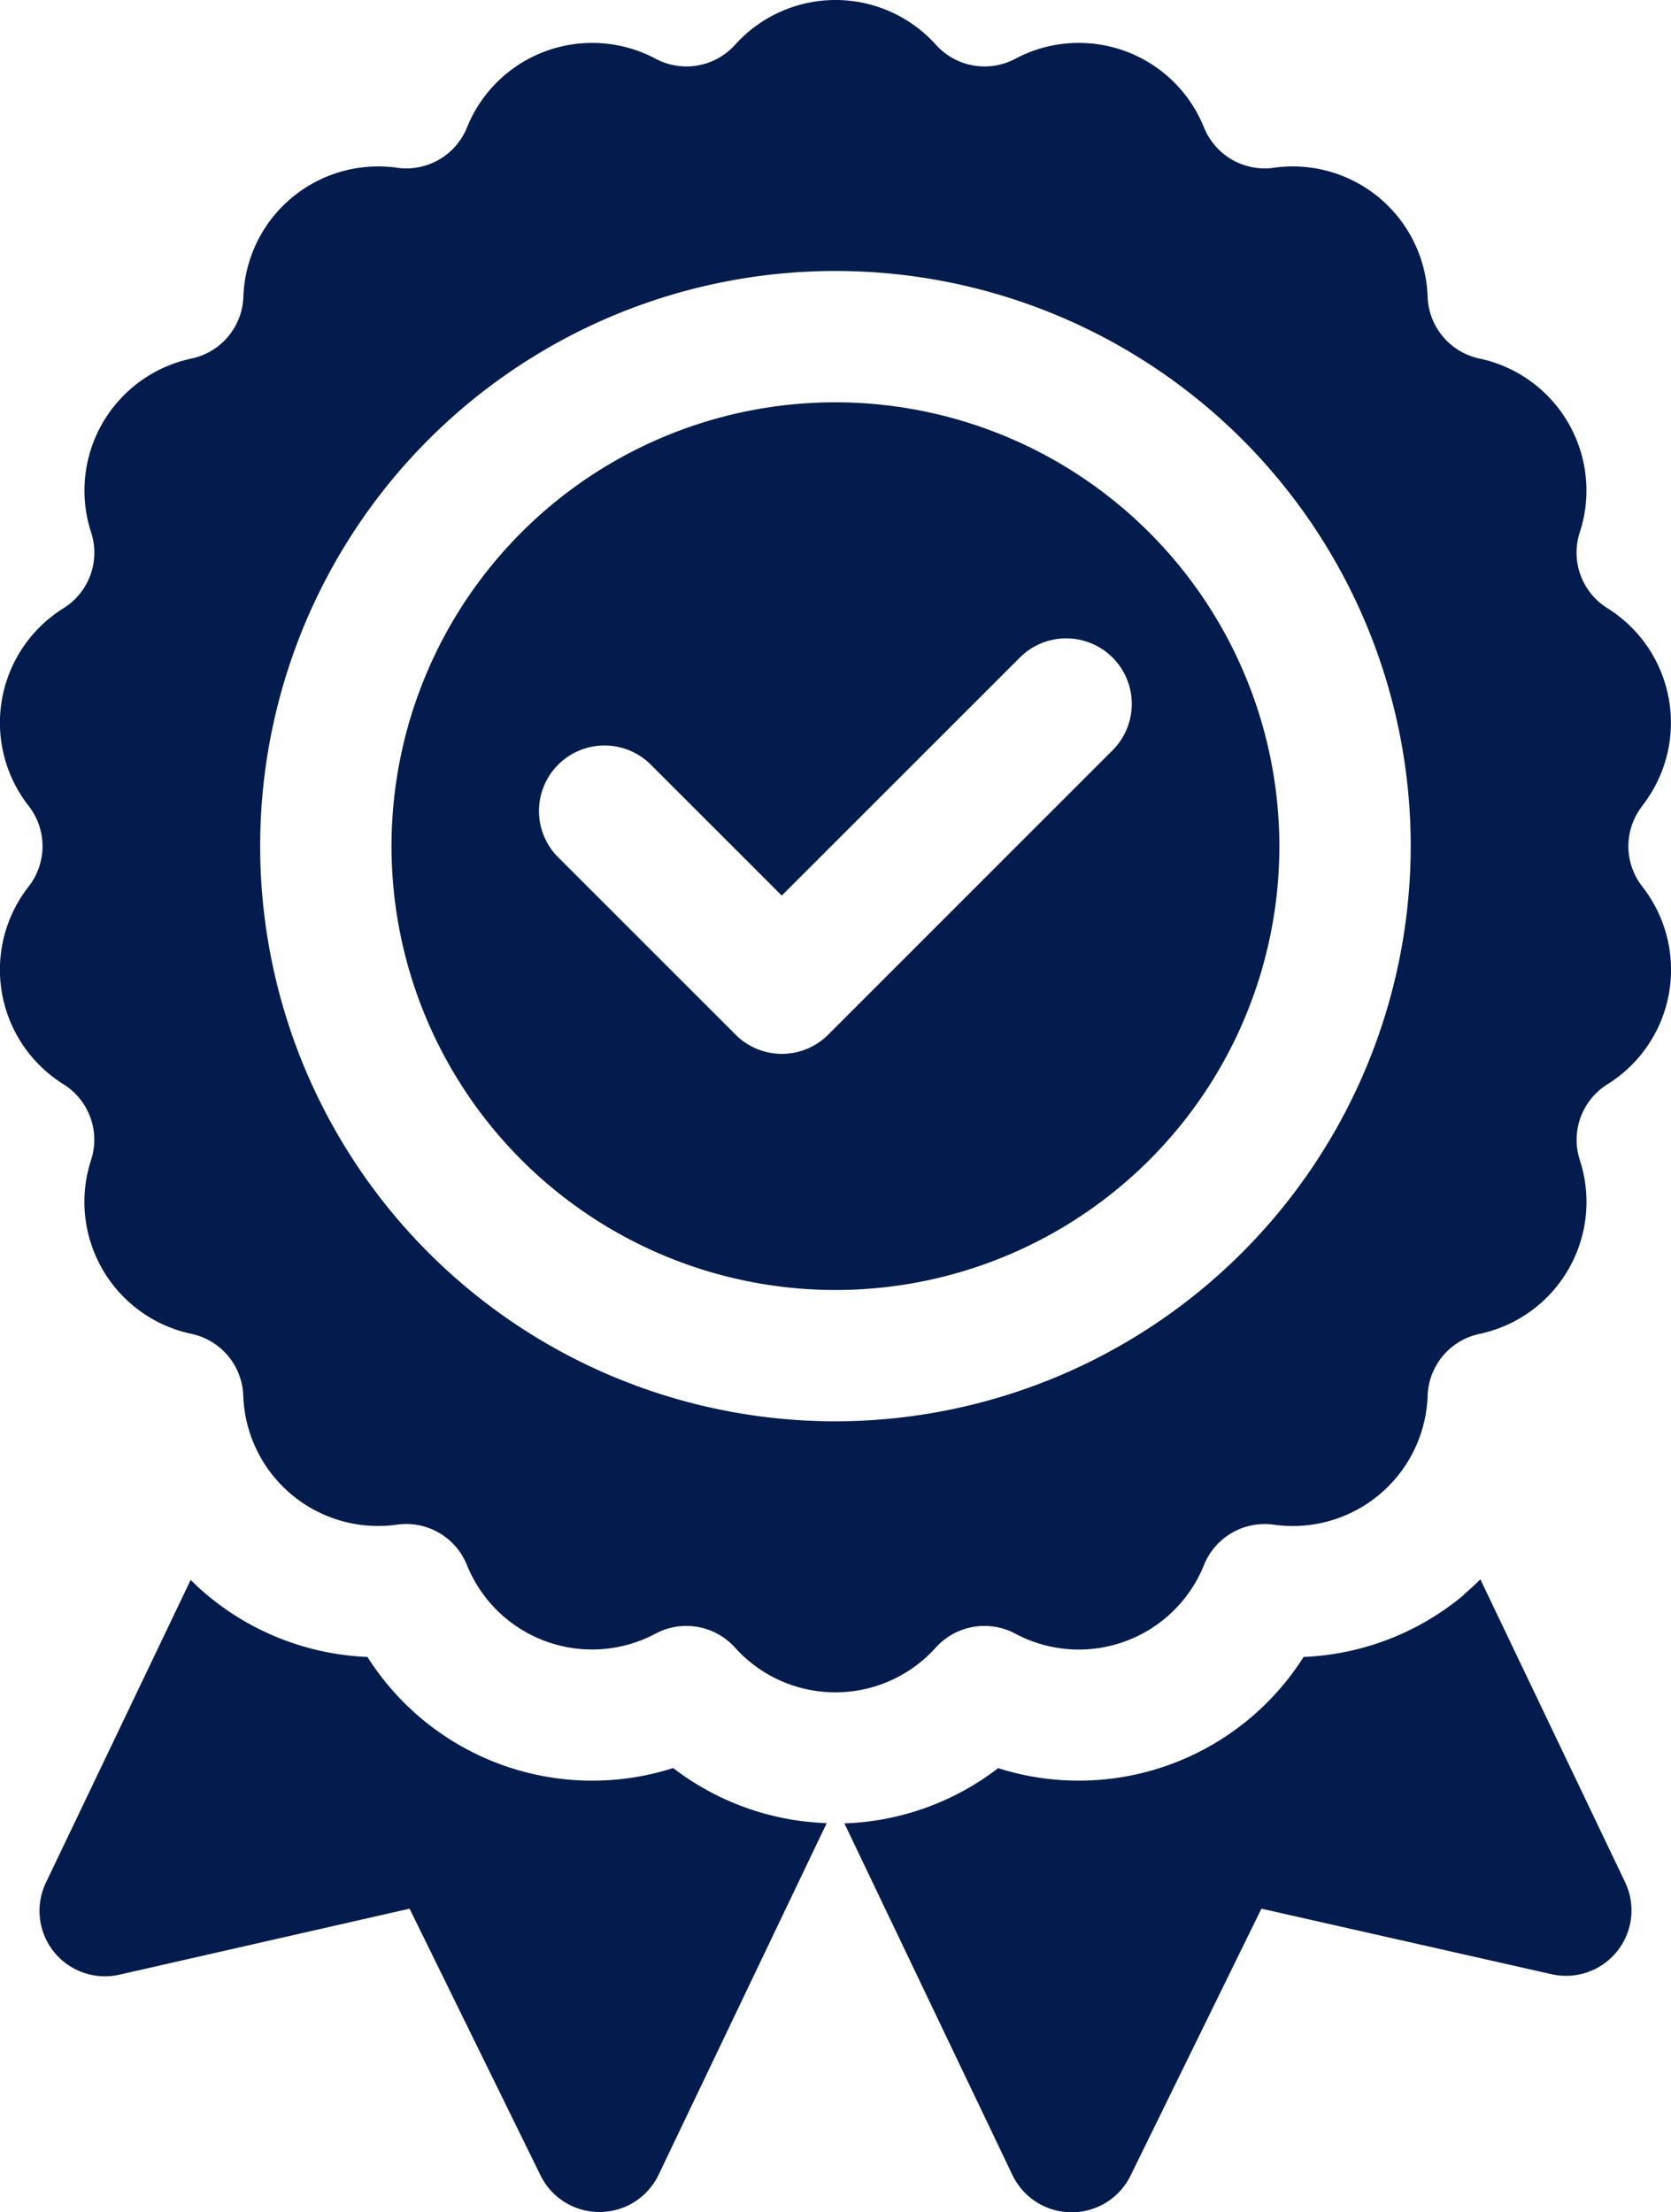
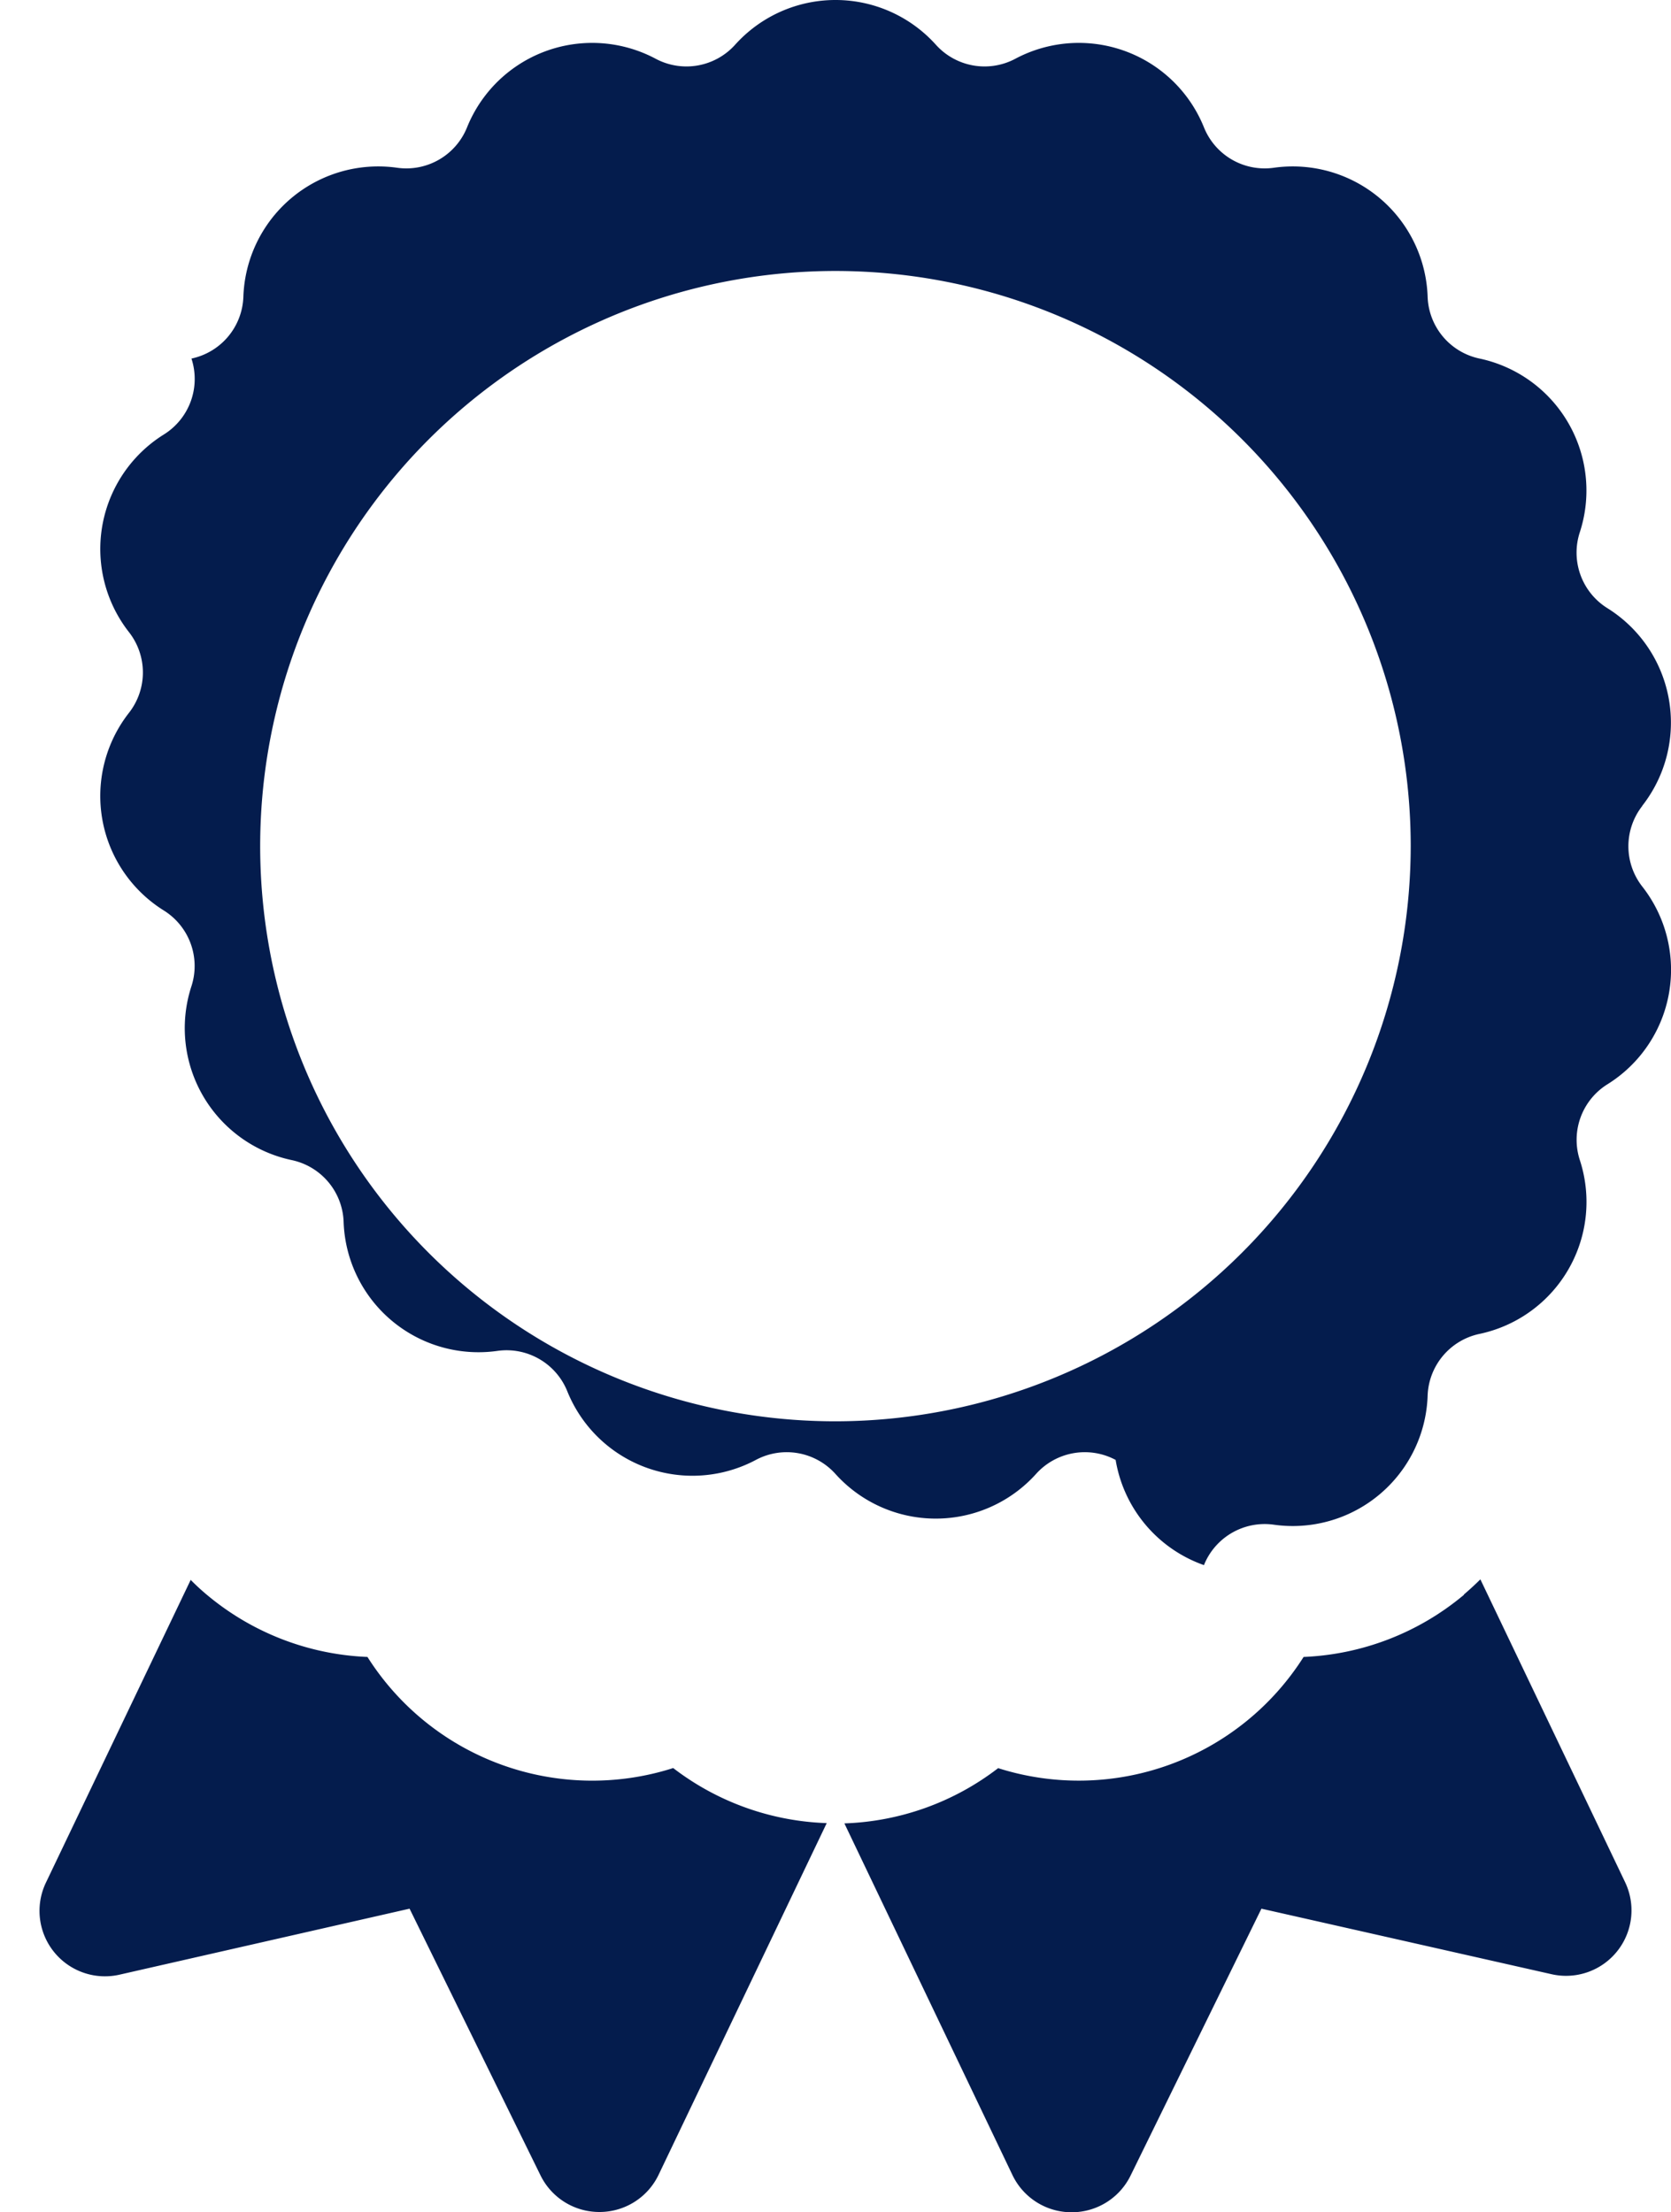
<svg xmlns="http://www.w3.org/2000/svg" width="30.636" height="40.568" viewBox="0 0 30.636 40.568">
  <g transform="translate(-0.004)">
-     <path d="M12.341,32.423a4.878,4.878,0,0,1-5.6-2.039A4.89,4.89,0,0,1,3.8,29.247q-.157-.131-.3-.276L.849,34.516A1.2,1.2,0,0,0,2.2,36.209L7.513,35l2.4,4.889a1.2,1.2,0,0,0,1.08.673H11a1.2,1.2,0,0,0,1.08-.685l3.081-6.446a4.89,4.89,0,0,1-2.819-1.013Zm14.5-3.176a4.89,4.89,0,0,1-2.937,1.137,4.88,4.88,0,0,1-5.6,2.039,4.89,4.89,0,0,1-2.819,1.013l3.08,6.446a1.2,1.2,0,0,0,1.08.685h.006a1.2,1.2,0,0,0,1.081-.673L23.131,35l5.312,1.2a1.2,1.2,0,0,0,1.352-1.693l-2.65-5.546q-.145.144-.3.276Zm3.272-14.471a2.474,2.474,0,0,0-.638-3.623,1.2,1.2,0,0,1-.507-1.392A2.474,2.474,0,0,0,27.13,6.575a1.2,1.2,0,0,1-.952-1.135A2.474,2.474,0,0,0,23.36,3.076a1.2,1.2,0,0,1-1.283-.741A2.474,2.474,0,0,0,18.62,1.077,1.2,1.2,0,0,1,17.161.819a2.474,2.474,0,0,0-3.678,0,1.2,1.2,0,0,1-1.459.258A2.474,2.474,0,0,0,8.567,2.335a1.2,1.2,0,0,1-1.283.741A2.474,2.474,0,0,0,4.466,5.44a1.2,1.2,0,0,1-.952,1.135A2.474,2.474,0,0,0,1.674,9.761a1.2,1.2,0,0,1-.507,1.393,2.474,2.474,0,0,0-.639,3.623,1.2,1.2,0,0,1,0,1.481,2.474,2.474,0,0,0,.638,3.623,1.2,1.2,0,0,1,.507,1.392,2.474,2.474,0,0,0,1.839,3.186,1.2,1.2,0,0,1,.952,1.135,2.474,2.474,0,0,0,2.818,2.364,1.2,1.2,0,0,1,1.283.741,2.474,2.474,0,0,0,3.457,1.258,1.2,1.2,0,0,1,1.459.257,2.474,2.474,0,0,0,3.678,0,1.2,1.2,0,0,1,1.459-.257A2.474,2.474,0,0,0,22.077,28.7a1.2,1.2,0,0,1,1.283-.741,2.474,2.474,0,0,0,2.818-2.364,1.2,1.2,0,0,1,.952-1.135,2.474,2.474,0,0,0,1.839-3.186,1.2,1.2,0,0,1,.507-1.392,2.473,2.473,0,0,0,.639-3.623,1.2,1.2,0,0,1,0-1.482ZM15.322,26.063A10.547,10.547,0,1,1,25.868,15.516,10.559,10.559,0,0,1,15.322,26.063Zm0,0" transform="translate(0)" fill="#041c4d" />
-     <path d="M98.741,93.105a8.139,8.139,0,1,0,8.139,8.139A8.148,8.148,0,0,0,98.741,93.105Zm-5.084,6.646a1.2,1.2,0,0,1,1.7,0l2.4,2.4,4.365-4.365a1.2,1.2,0,1,1,1.7,1.7L98.609,104.7a1.2,1.2,0,0,1-1.7,0l-3.25-3.25A1.2,1.2,0,0,1,93.657,99.751Zm0,0" transform="translate(-83.42 -85.728)" fill="#041c4d" />
+     <path d="M12.341,32.423a4.878,4.878,0,0,1-5.6-2.039A4.89,4.89,0,0,1,3.8,29.247q-.157-.131-.3-.276L.849,34.516A1.2,1.2,0,0,0,2.2,36.209L7.513,35l2.4,4.889a1.2,1.2,0,0,0,1.08.673H11a1.2,1.2,0,0,0,1.08-.685l3.081-6.446a4.89,4.89,0,0,1-2.819-1.013Zm14.5-3.176a4.89,4.89,0,0,1-2.937,1.137,4.88,4.88,0,0,1-5.6,2.039,4.89,4.89,0,0,1-2.819,1.013l3.08,6.446a1.2,1.2,0,0,0,1.08.685h.006a1.2,1.2,0,0,0,1.081-.673L23.131,35l5.312,1.2a1.2,1.2,0,0,0,1.352-1.693l-2.65-5.546q-.145.144-.3.276Zm3.272-14.471a2.474,2.474,0,0,0-.638-3.623,1.2,1.2,0,0,1-.507-1.392A2.474,2.474,0,0,0,27.13,6.575a1.2,1.2,0,0,1-.952-1.135A2.474,2.474,0,0,0,23.36,3.076a1.2,1.2,0,0,1-1.283-.741A2.474,2.474,0,0,0,18.62,1.077,1.2,1.2,0,0,1,17.161.819a2.474,2.474,0,0,0-3.678,0,1.2,1.2,0,0,1-1.459.258A2.474,2.474,0,0,0,8.567,2.335a1.2,1.2,0,0,1-1.283.741A2.474,2.474,0,0,0,4.466,5.44a1.2,1.2,0,0,1-.952,1.135a1.2,1.2,0,0,1-.507,1.393,2.474,2.474,0,0,0-.639,3.623,1.2,1.2,0,0,1,0,1.481,2.474,2.474,0,0,0,.638,3.623,1.2,1.2,0,0,1,.507,1.392,2.474,2.474,0,0,0,1.839,3.186,1.2,1.2,0,0,1,.952,1.135,2.474,2.474,0,0,0,2.818,2.364,1.2,1.2,0,0,1,1.283.741,2.474,2.474,0,0,0,3.457,1.258,1.2,1.2,0,0,1,1.459.257,2.474,2.474,0,0,0,3.678,0,1.2,1.2,0,0,1,1.459-.257A2.474,2.474,0,0,0,22.077,28.7a1.2,1.2,0,0,1,1.283-.741,2.474,2.474,0,0,0,2.818-2.364,1.2,1.2,0,0,1,.952-1.135,2.474,2.474,0,0,0,1.839-3.186,1.2,1.2,0,0,1,.507-1.392,2.473,2.473,0,0,0,.639-3.623,1.2,1.2,0,0,1,0-1.482ZM15.322,26.063A10.547,10.547,0,1,1,25.868,15.516,10.559,10.559,0,0,1,15.322,26.063Zm0,0" transform="translate(0)" fill="#041c4d" />
  </g>
</svg>